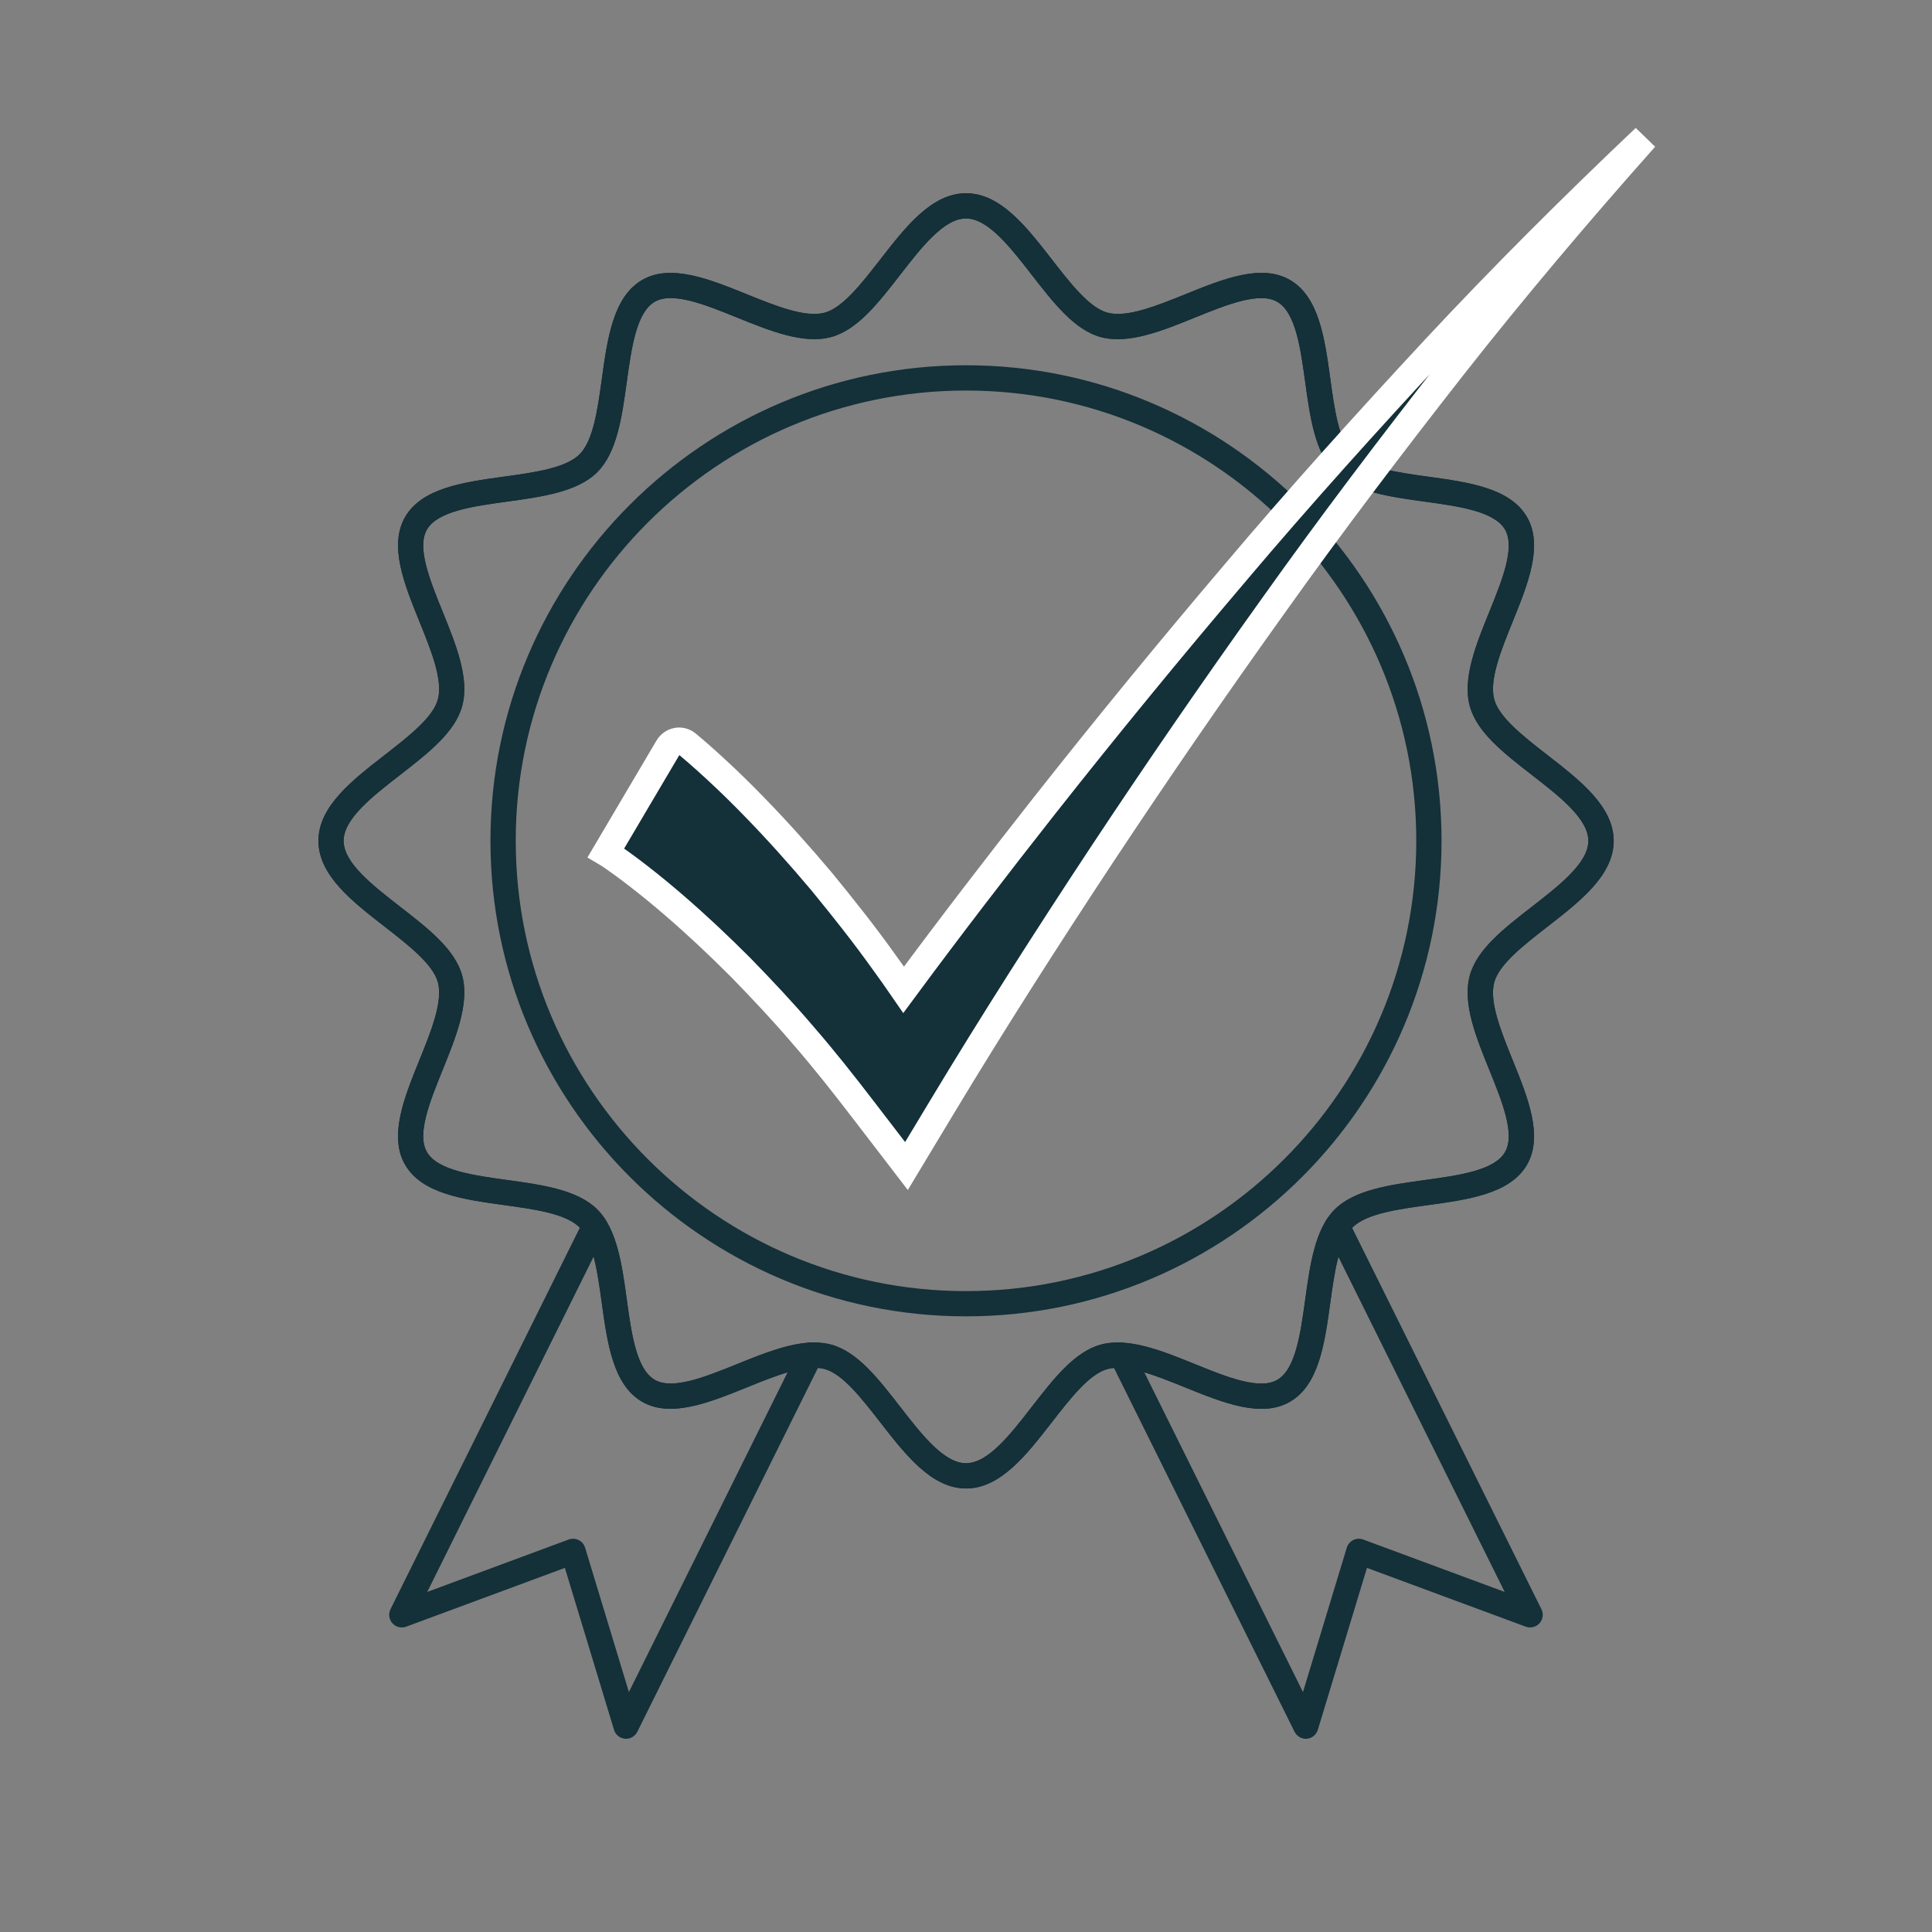
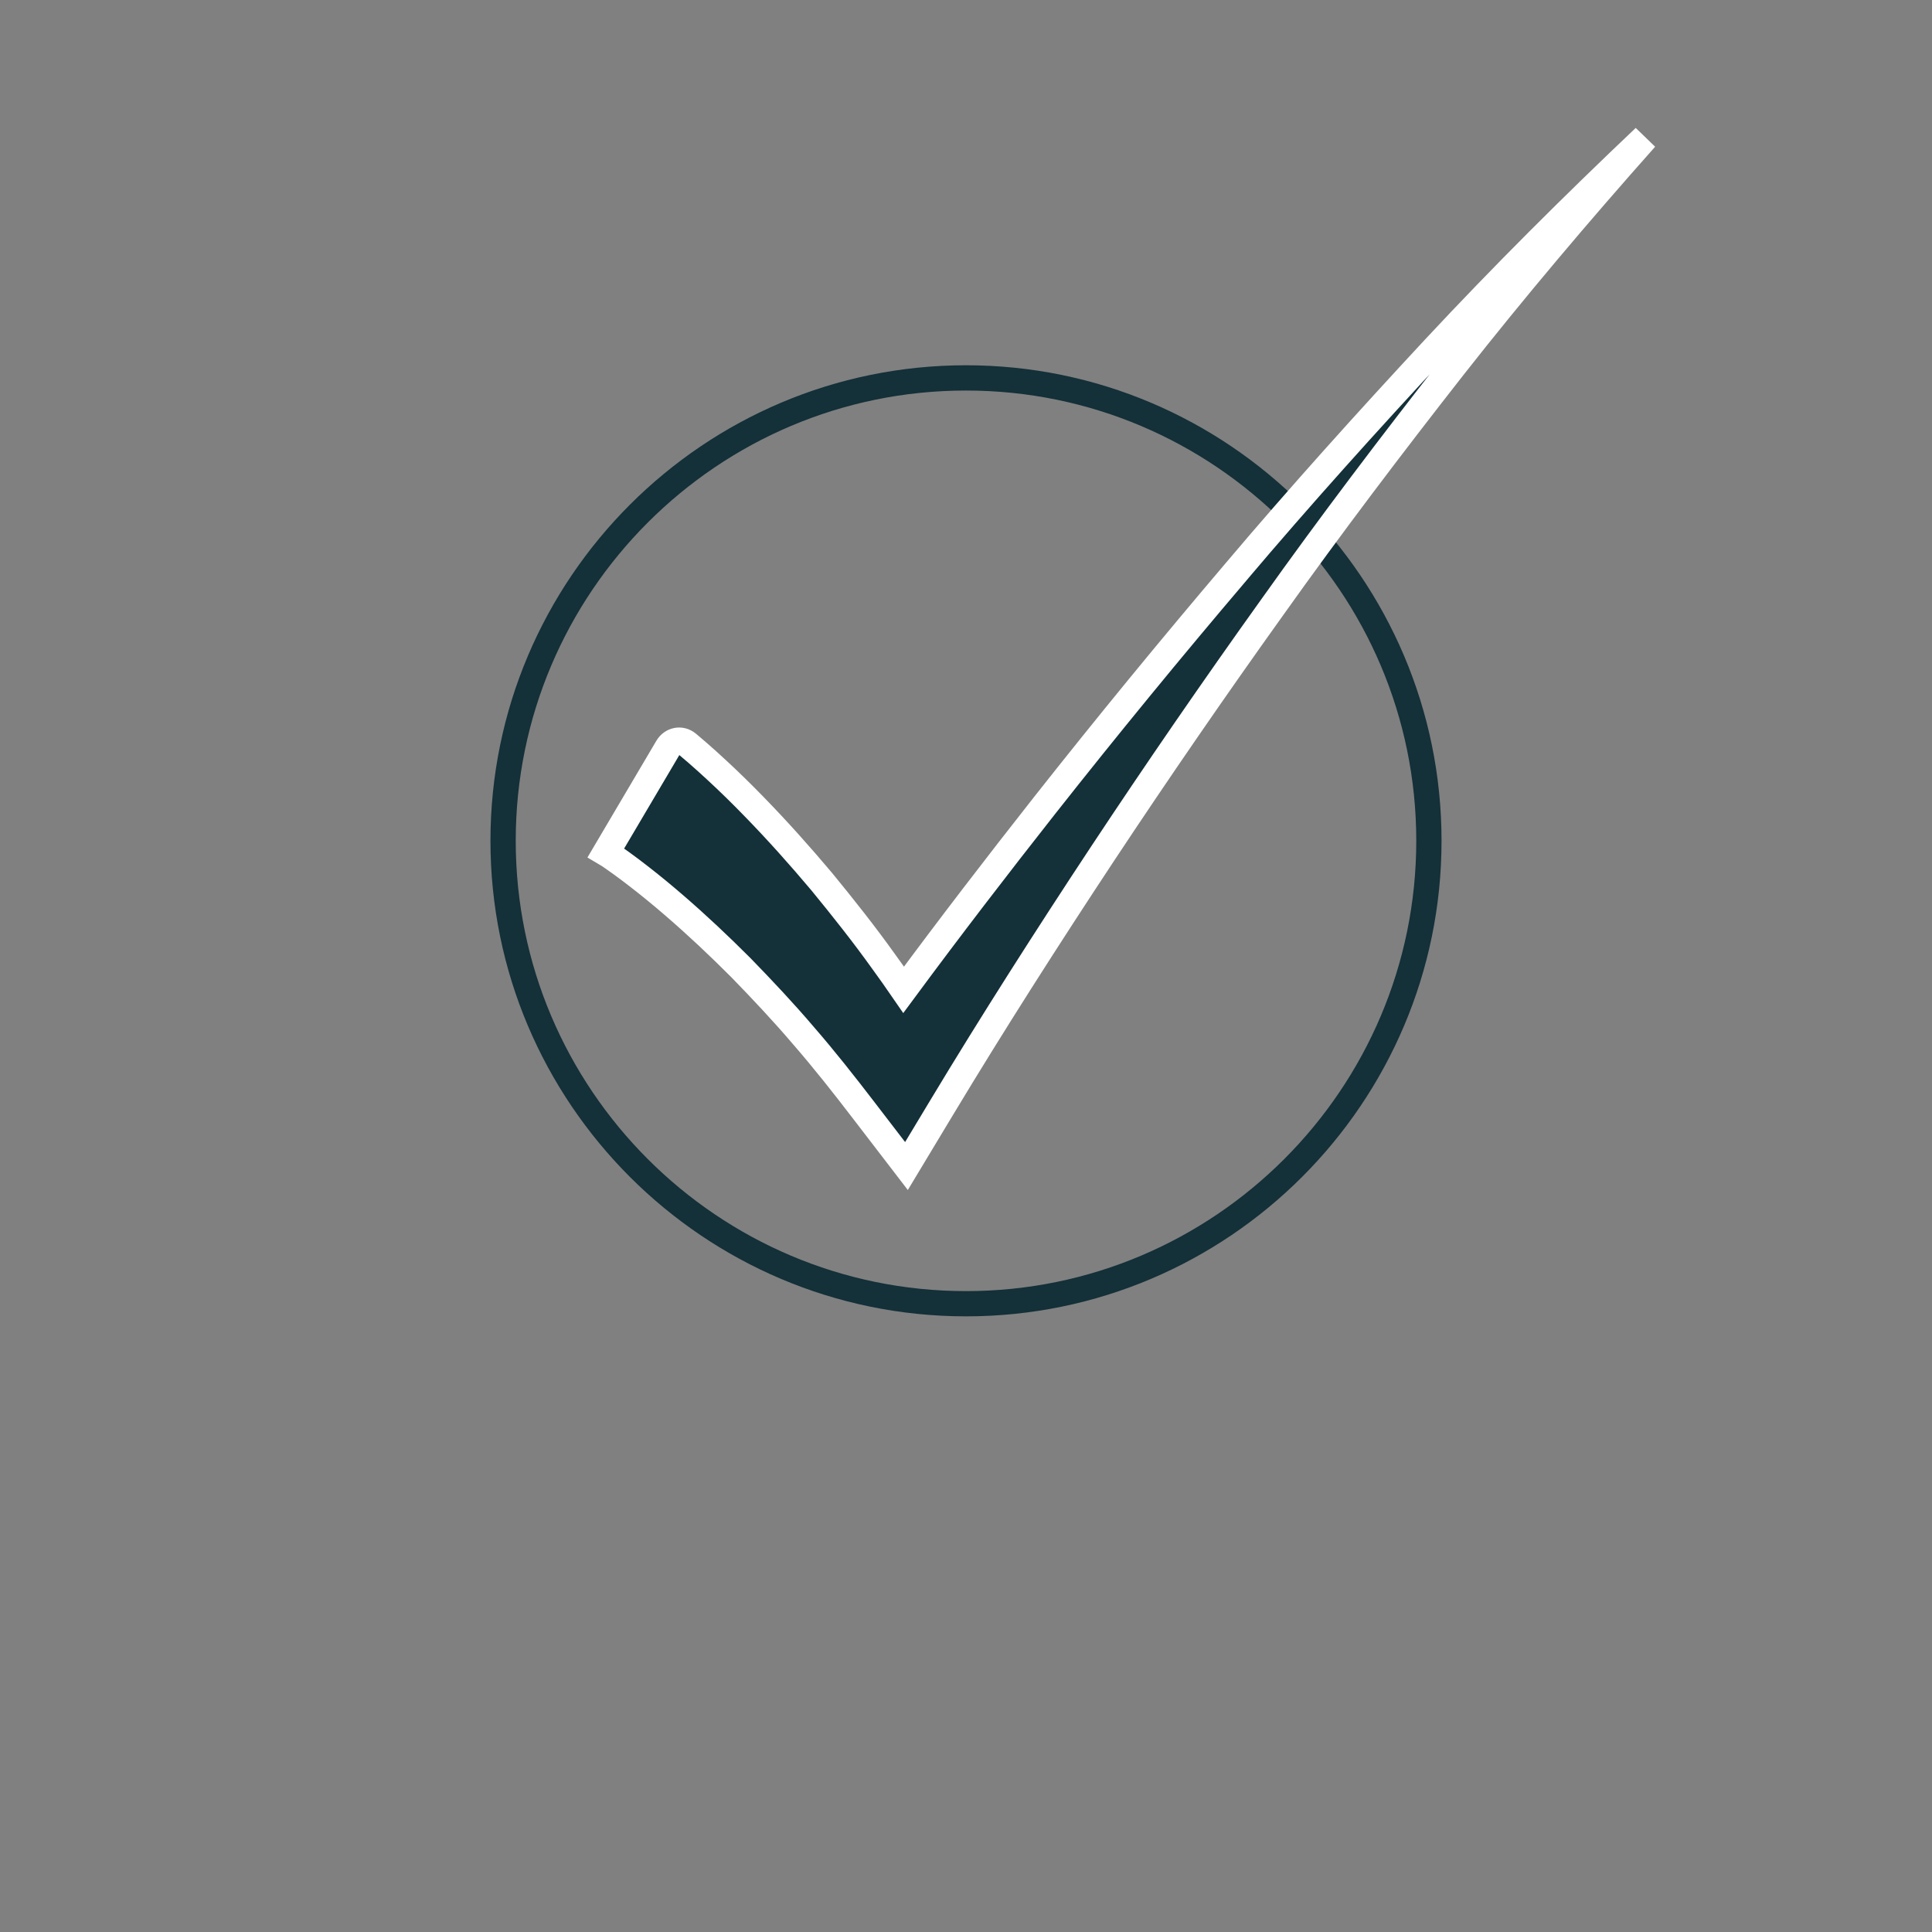
<svg xmlns="http://www.w3.org/2000/svg" viewBox="0 0 500 500" id="Layer_1">
  <rect x="0" y="0" width="500" height="500" fill="#808080" stroke="none" />
  <defs>
    <style>
      .cls-1 {
        stroke: #fff;
        stroke-miterlimit: 10;
        stroke-width: 7px;
      }

      .cls-1, .cls-2 {
        fill: #143039;
      }
    </style>
  </defs>
  <g>
-     <path d="M250,385.21c-8.9,0-15.66-8.71-22.2-17.13-4.79-6.16-9.73-12.54-14.43-13.79-5-1.35-12.7,1.77-20.14,4.79-9.67,3.91-19.67,7.96-27.05,3.69-7.52-4.35-9-15.14-10.44-25.57-1.09-7.87-2.2-16-5.77-19.57-3.56-3.56-11.7-4.68-19.56-5.76-10.44-1.44-21.23-2.93-25.57-10.44-4.28-7.39-.23-17.38,3.69-27.05,3.02-7.44,6.13-15.14,4.8-20.14-1.25-4.69-7.63-9.64-13.79-14.43-8.42-6.54-17.13-13.3-17.13-22.2s8.71-15.66,17.13-22.2c6.16-4.79,12.54-9.73,13.79-14.43,1.34-5.01-1.78-12.7-4.79-20.14-3.92-9.67-7.97-19.66-3.69-27.05,4.35-7.51,15.13-9,25.57-10.44,7.87-1.08,16-2.21,19.57-5.77s4.68-11.7,5.77-19.56c1.44-10.43,2.93-21.22,10.44-25.57,7.39-4.27,17.38-.22,27.05,3.69,7.44,3.01,15.13,6.12,20.14,4.79,4.7-1.25,9.64-7.63,14.43-13.79,6.54-8.42,13.3-17.13,22.2-17.13s15.66,8.71,22.2,17.13c4.78,6.16,9.73,12.54,14.43,13.79,4.99,1.33,12.7-1.78,20.14-4.79,9.67-3.92,19.66-7.97,27.05-3.69,7.52,4.35,9,15.14,10.44,25.57,1.08,7.87,2.2,16,5.77,19.57,3.56,3.56,11.7,4.68,19.56,5.77,10.43,1.44,21.22,2.92,25.57,10.44,4.28,7.39.23,17.39-3.69,27.05-3.01,7.44-6.13,15.13-4.79,20.14,1.26,4.69,7.63,9.64,13.79,14.43,8.42,6.54,17.13,13.3,17.13,22.2s-8.71,15.66-17.13,22.2c-6.16,4.79-12.54,9.73-13.79,14.43-1.34,5.01,1.78,12.7,4.79,20.14,3.92,9.67,7.97,19.66,3.69,27.05-4.35,7.51-15.14,9-25.57,10.44-7.87,1.08-16,2.2-19.57,5.77-3.56,3.56-4.68,11.7-5.77,19.56-1.44,10.44-2.92,21.23-10.44,25.57-7.39,4.28-17.38.22-27.05-3.69-7.44-3.01-15.15-6.15-20.14-4.79-4.69,1.25-9.64,7.63-14.43,13.79-6.54,8.42-13.3,17.13-22.2,17.13ZM210.74,347.44c1.49,0,2.93.16,4.32.53,6.82,1.83,12.2,8.76,17.9,16.1,5.57,7.18,11.34,14.61,17.04,14.61s11.47-7.42,17.04-14.61c5.7-7.34,11.08-14.27,17.9-16.1,7.13-1.9,15.85,1.63,24.29,5.05,8.21,3.33,16.7,6.77,21.32,4.09,4.75-2.75,6.01-11.92,7.24-20.8,1.23-8.94,2.51-18.18,7.62-23.29,5.12-5.12,14.36-6.39,23.29-7.62,8.88-1.22,18.06-2.48,20.8-7.24,2.68-4.62-.76-13.11-4.09-21.32-3.42-8.44-6.96-17.17-5.05-24.29,1.82-6.82,8.76-12.2,16.1-17.9,7.18-5.58,14.6-11.34,14.6-17.04s-7.43-11.47-14.6-17.04c-7.34-5.7-14.28-11.08-16.1-17.9-1.9-7.12,1.63-15.85,5.05-24.28,3.33-8.21,6.77-16.7,4.09-21.33-2.75-4.75-11.93-6.01-20.8-7.24-8.94-1.23-18.18-2.5-23.29-7.62-5.12-5.12-6.39-14.36-7.62-23.29-1.22-8.88-2.49-18.06-7.24-20.8-4.63-2.68-13.11.76-21.33,4.09-8.44,3.42-17.16,6.95-24.29,5.05-6.82-1.82-12.2-8.76-17.9-16.1-5.58-7.18-11.34-14.61-17.04-14.61s-11.47,7.42-17.04,14.6c-5.7,7.34-11.08,14.28-17.91,16.1-7.11,1.91-15.84-1.64-24.28-5.05-8.21-3.33-16.7-6.77-21.32-4.09-4.75,2.75-6.01,11.93-7.24,20.8-1.23,8.94-2.51,18.18-7.62,23.29-5.12,5.12-14.36,6.39-23.29,7.62-8.88,1.22-18.06,2.49-20.8,7.24-2.68,4.62.76,13.11,4.09,21.32,3.42,8.44,6.96,17.17,5.05,24.29-1.82,6.82-8.76,12.2-16.1,17.9-7.18,5.58-14.6,11.34-14.6,17.04s7.43,11.47,14.6,17.04c7.34,5.7,14.28,11.08,16.1,17.9,1.9,7.12-1.63,15.85-5.05,24.29-3.33,8.21-6.77,16.7-4.09,21.32,2.75,4.75,11.93,6.02,20.81,7.24,8.94,1.23,18.17,2.51,23.29,7.62,5.12,5.12,6.39,14.36,7.62,23.29,1.22,8.88,2.49,18.06,7.24,20.8,4.61,2.67,13.11-.76,21.33-4.09,6.8-2.75,13.79-5.58,19.97-5.58Z" class="cls-2" />
    <g>
-       <path d="M162.04,450c-.09,0-.18,0-.27-.01-1.34-.11-2.47-1.03-2.86-2.31l-12.72-41.91-41.07,15.21c-1.25.46-2.67.12-3.56-.88-.9-1-1.09-2.44-.5-3.64l49.91-100.56c.8-1.62,2.77-2.27,4.38-1.48,1.62.8,2.28,2.76,1.47,4.38l-46.25,93.19,36.6-13.56c.85-.31,1.78-.26,2.59.14.81.4,1.41,1.11,1.67,1.98l11.33,37.35,43.96-88.58c.8-1.63,2.77-2.27,4.38-1.48,1.62.8,2.28,2.76,1.47,4.38l-47.63,95.96c-.56,1.12-1.69,1.82-2.93,1.82Z" class="cls-2" />
-       <path d="M250,385.21c-8.9,0-15.66-8.71-22.2-17.13-4.79-6.16-9.73-12.54-14.43-13.79-5-1.35-12.7,1.77-20.14,4.79-9.67,3.91-19.67,7.96-27.05,3.69-7.52-4.35-9-15.14-10.44-25.57-1.09-7.87-2.2-16-5.77-19.57-3.56-3.56-11.7-4.68-19.56-5.76-10.44-1.44-21.23-2.93-25.57-10.44-4.28-7.39-.23-17.38,3.69-27.05,3.02-7.44,6.13-15.14,4.8-20.14-1.25-4.69-7.63-9.64-13.79-14.43-8.42-6.54-17.13-13.3-17.13-22.2s8.71-15.66,17.13-22.2c6.16-4.79,12.54-9.73,13.79-14.43,1.34-5.01-1.78-12.7-4.79-20.14-3.92-9.67-7.97-19.66-3.69-27.05,4.35-7.51,15.13-9,25.57-10.44,7.87-1.08,16-2.21,19.57-5.77s4.68-11.7,5.77-19.56c1.44-10.43,2.93-21.22,10.44-25.57,7.39-4.27,17.38-.22,27.05,3.69,7.44,3.01,15.13,6.12,20.14,4.79,4.7-1.25,9.64-7.63,14.43-13.79,6.54-8.42,13.3-17.13,22.2-17.13s15.66,8.71,22.2,17.13c4.78,6.16,9.73,12.54,14.43,13.79,4.99,1.33,12.7-1.78,20.14-4.79,9.67-3.92,19.66-7.97,27.05-3.69,7.52,4.35,9,15.14,10.44,25.57,1.08,7.87,2.2,16,5.77,19.57,3.56,3.56,11.7,4.68,19.56,5.77,10.43,1.44,21.22,2.92,25.57,10.44,4.28,7.39.23,17.39-3.69,27.05-3.01,7.44-6.13,15.13-4.79,20.14,1.26,4.69,7.63,9.64,13.79,14.43,8.42,6.54,17.13,13.3,17.13,22.2s-8.71,15.66-17.13,22.2c-6.16,4.79-12.54,9.73-13.79,14.43-1.34,5.01,1.78,12.7,4.79,20.14,3.92,9.67,7.97,19.66,3.69,27.05-4.35,7.51-15.14,9-25.57,10.44-7.87,1.08-16,2.2-19.57,5.77-3.56,3.56-4.68,11.7-5.77,19.56-1.44,10.44-2.92,21.23-10.44,25.57-7.39,4.28-17.38.22-27.05-3.69-7.44-3.01-15.15-6.15-20.14-4.79-4.69,1.25-9.64,7.63-14.43,13.79-6.54,8.42-13.3,17.13-22.2,17.13ZM210.74,347.44c1.49,0,2.93.16,4.32.53,6.82,1.83,12.2,8.76,17.9,16.1,5.57,7.18,11.34,14.61,17.04,14.61s11.47-7.42,17.04-14.61c5.7-7.34,11.08-14.27,17.9-16.1,7.13-1.9,15.85,1.63,24.29,5.05,8.21,3.33,16.7,6.77,21.32,4.09,4.75-2.75,6.01-11.92,7.24-20.8,1.23-8.94,2.51-18.18,7.62-23.29,5.12-5.12,14.36-6.39,23.29-7.62,8.88-1.22,18.06-2.48,20.8-7.24,2.68-4.62-.76-13.11-4.09-21.32-3.42-8.44-6.96-17.17-5.05-24.29,1.82-6.82,8.76-12.2,16.1-17.9,7.18-5.58,14.6-11.34,14.6-17.04s-7.43-11.47-14.6-17.04c-7.34-5.7-14.28-11.08-16.1-17.9-1.9-7.12,1.63-15.85,5.05-24.28,3.33-8.21,6.77-16.7,4.09-21.33-2.75-4.75-11.93-6.01-20.8-7.24-8.94-1.23-18.18-2.5-23.29-7.62-5.12-5.12-6.39-14.36-7.62-23.29-1.22-8.88-2.49-18.06-7.24-20.8-4.63-2.68-13.11.76-21.33,4.09-8.44,3.42-17.16,6.95-24.29,5.05-6.82-1.82-12.2-8.76-17.9-16.1-5.58-7.18-11.34-14.61-17.04-14.61s-11.47,7.42-17.04,14.6c-5.7,7.34-11.08,14.28-17.91,16.1-7.11,1.91-15.84-1.64-24.28-5.05-8.21-3.33-16.7-6.77-21.32-4.09-4.75,2.75-6.01,11.93-7.24,20.8-1.23,8.94-2.51,18.18-7.62,23.29-5.12,5.12-14.36,6.39-23.29,7.62-8.88,1.22-18.06,2.49-20.8,7.24-2.68,4.62.76,13.11,4.09,21.32,3.42,8.44,6.96,17.17,5.05,24.29-1.82,6.82-8.76,12.2-16.1,17.9-7.18,5.58-14.6,11.34-14.6,17.04s7.43,11.47,14.6,17.04c7.34,5.7,14.28,11.08,16.1,17.9,1.9,7.12-1.63,15.85-5.05,24.29-3.33,8.21-6.77,16.7-4.09,21.32,2.75,4.75,11.93,6.02,20.81,7.24,8.94,1.23,18.17,2.51,23.29,7.62,5.12,5.12,6.39,14.36,7.62,23.29,1.22,8.88,2.49,18.06,7.24,20.8,4.61,2.67,13.11-.76,21.33-4.09,6.8-2.75,13.79-5.58,19.97-5.58Z" class="cls-2" />
-     </g>
-     <path d="M337.96,450c-1.23,0-2.37-.7-2.93-1.82l-47.63-95.96c-.8-1.62-.14-3.57,1.47-4.38,1.62-.79,3.58-.14,4.38,1.48l43.96,88.58,11.33-37.35c.26-.86.87-1.58,1.67-1.98.81-.4,1.74-.45,2.59-.14l36.61,13.56-46.25-93.19c-.8-1.62-.14-3.57,1.47-4.38,1.62-.79,3.58-.14,4.38,1.48l49.91,100.56c.6,1.2.4,2.64-.5,3.64-.9,1-2.31,1.34-3.57.88l-41.08-15.21-12.72,41.91c-.39,1.28-1.52,2.2-2.86,2.31-.09,0-.18.01-.27.01Z" class="cls-2" />
+       </g>
    <path d="M250,340.67c-67.86,0-123.07-55.21-123.07-123.07s55.21-123.07,123.07-123.07,123.07,55.21,123.07,123.07-55.21,123.07-123.07,123.07ZM250,101.07c-64.26,0-116.53,52.28-116.53,116.53s52.28,116.54,116.53,116.54,116.53-52.28,116.53-116.54-52.28-116.53-116.53-116.53Z" class="cls-2" />
  </g>
  <path d="M319.76,148.14c-16.79,19.74-33.26,39.82-49.37,60.25-12.39,15.74-24.55,31.56-36.53,47.77-1.68-2.44-3.39-4.88-5.14-7.27-5.09-7.13-10.53-13.98-16.09-20.76-5.64-6.7-11.48-13.24-17.63-19.54-3.07-3.16-6.22-6.25-9.5-9.28-1.62-1.52-3.3-3.01-5.01-4.51l-2.63-2.24s-.02-.02-.03-.02c-1.59-1.31-3.87-.88-4.95.95l-16.05,27.18c.36.21,1.25.8,1.93,1.28l2.22,1.58c1.5,1.09,3.01,2.22,4.51,3.4,3.01,2.33,6.01,4.8,8.96,7.35,5.91,5.09,11.67,10.52,17.29,16.15,5.55,5.71,11.05,11.54,16.27,17.68,5.28,6.08,10.3,12.45,15.25,18.9l11.33,14.76,9.06-15.05c13.26-22.03,27.33-44.04,41.61-65.66,14.32-21.64,29.03-43,44.11-64.07,15.02-21.12,30.65-41.72,46.59-62.07,15.97-20.32,32.64-40,49.77-59.27-18.57,17.6-36.79,35.74-54.37,54.6-17.55,18.88-34.86,38.09-51.6,57.88Z" class="cls-1" />
</svg>